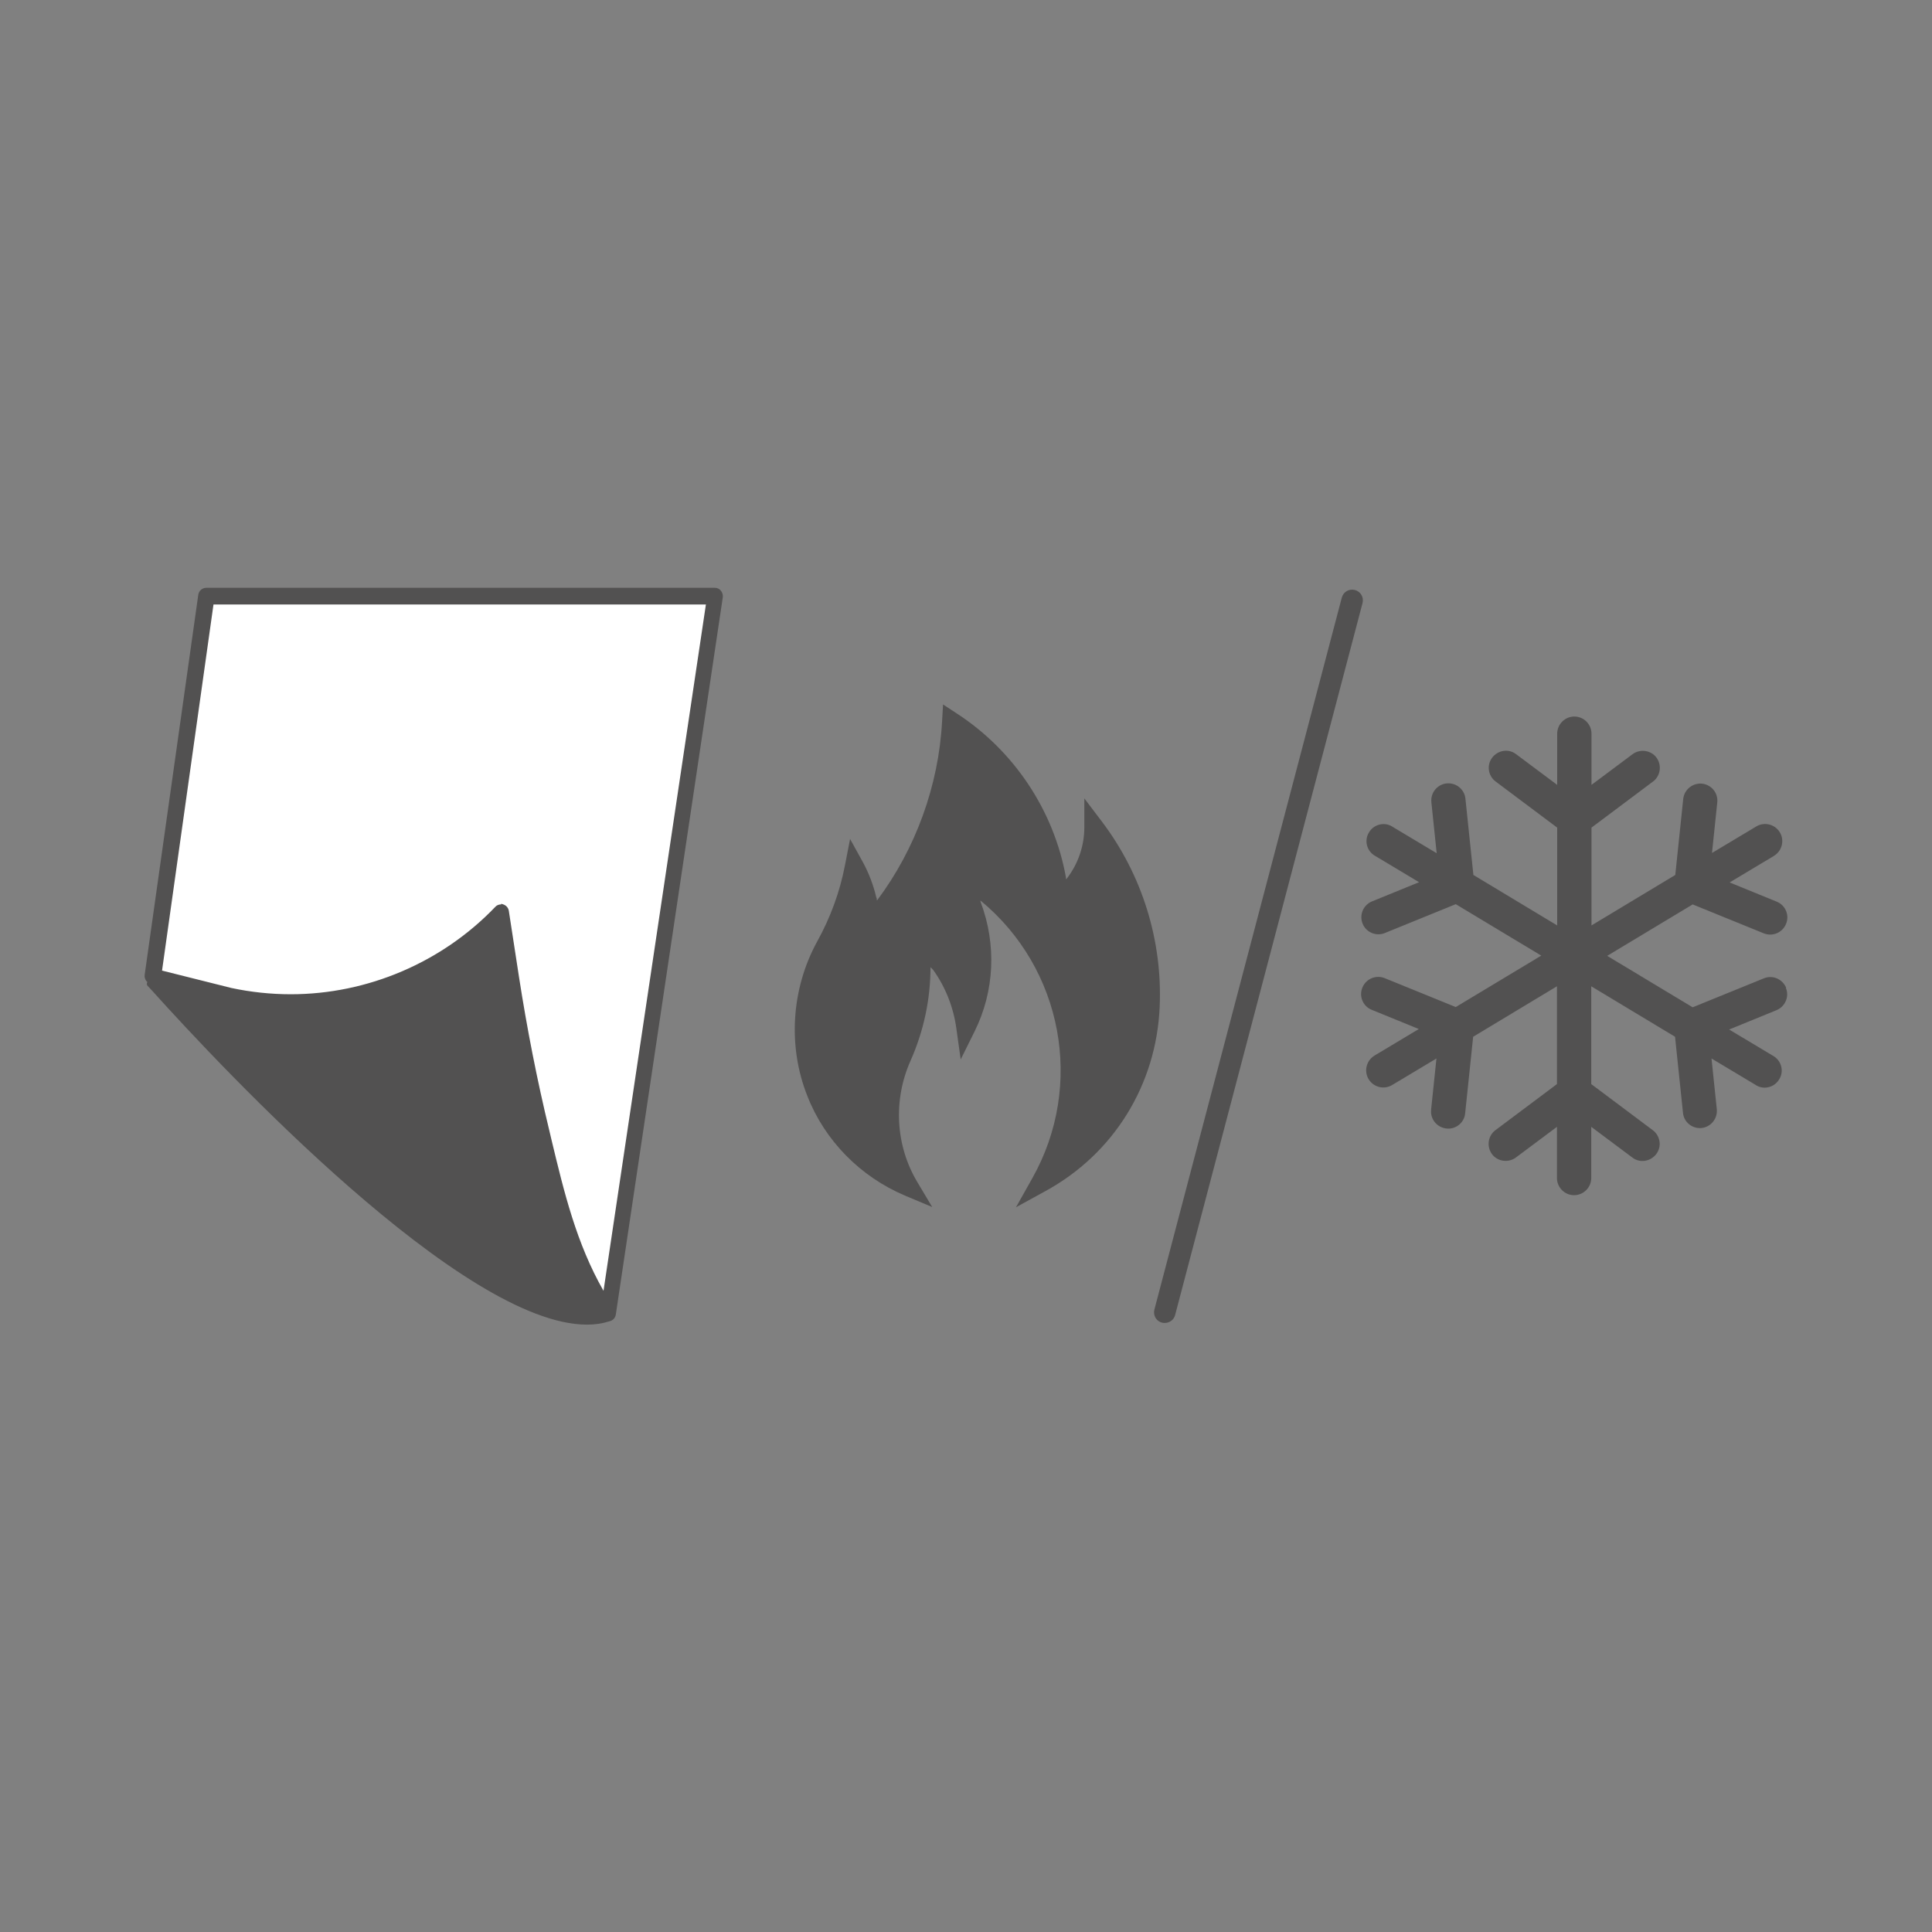
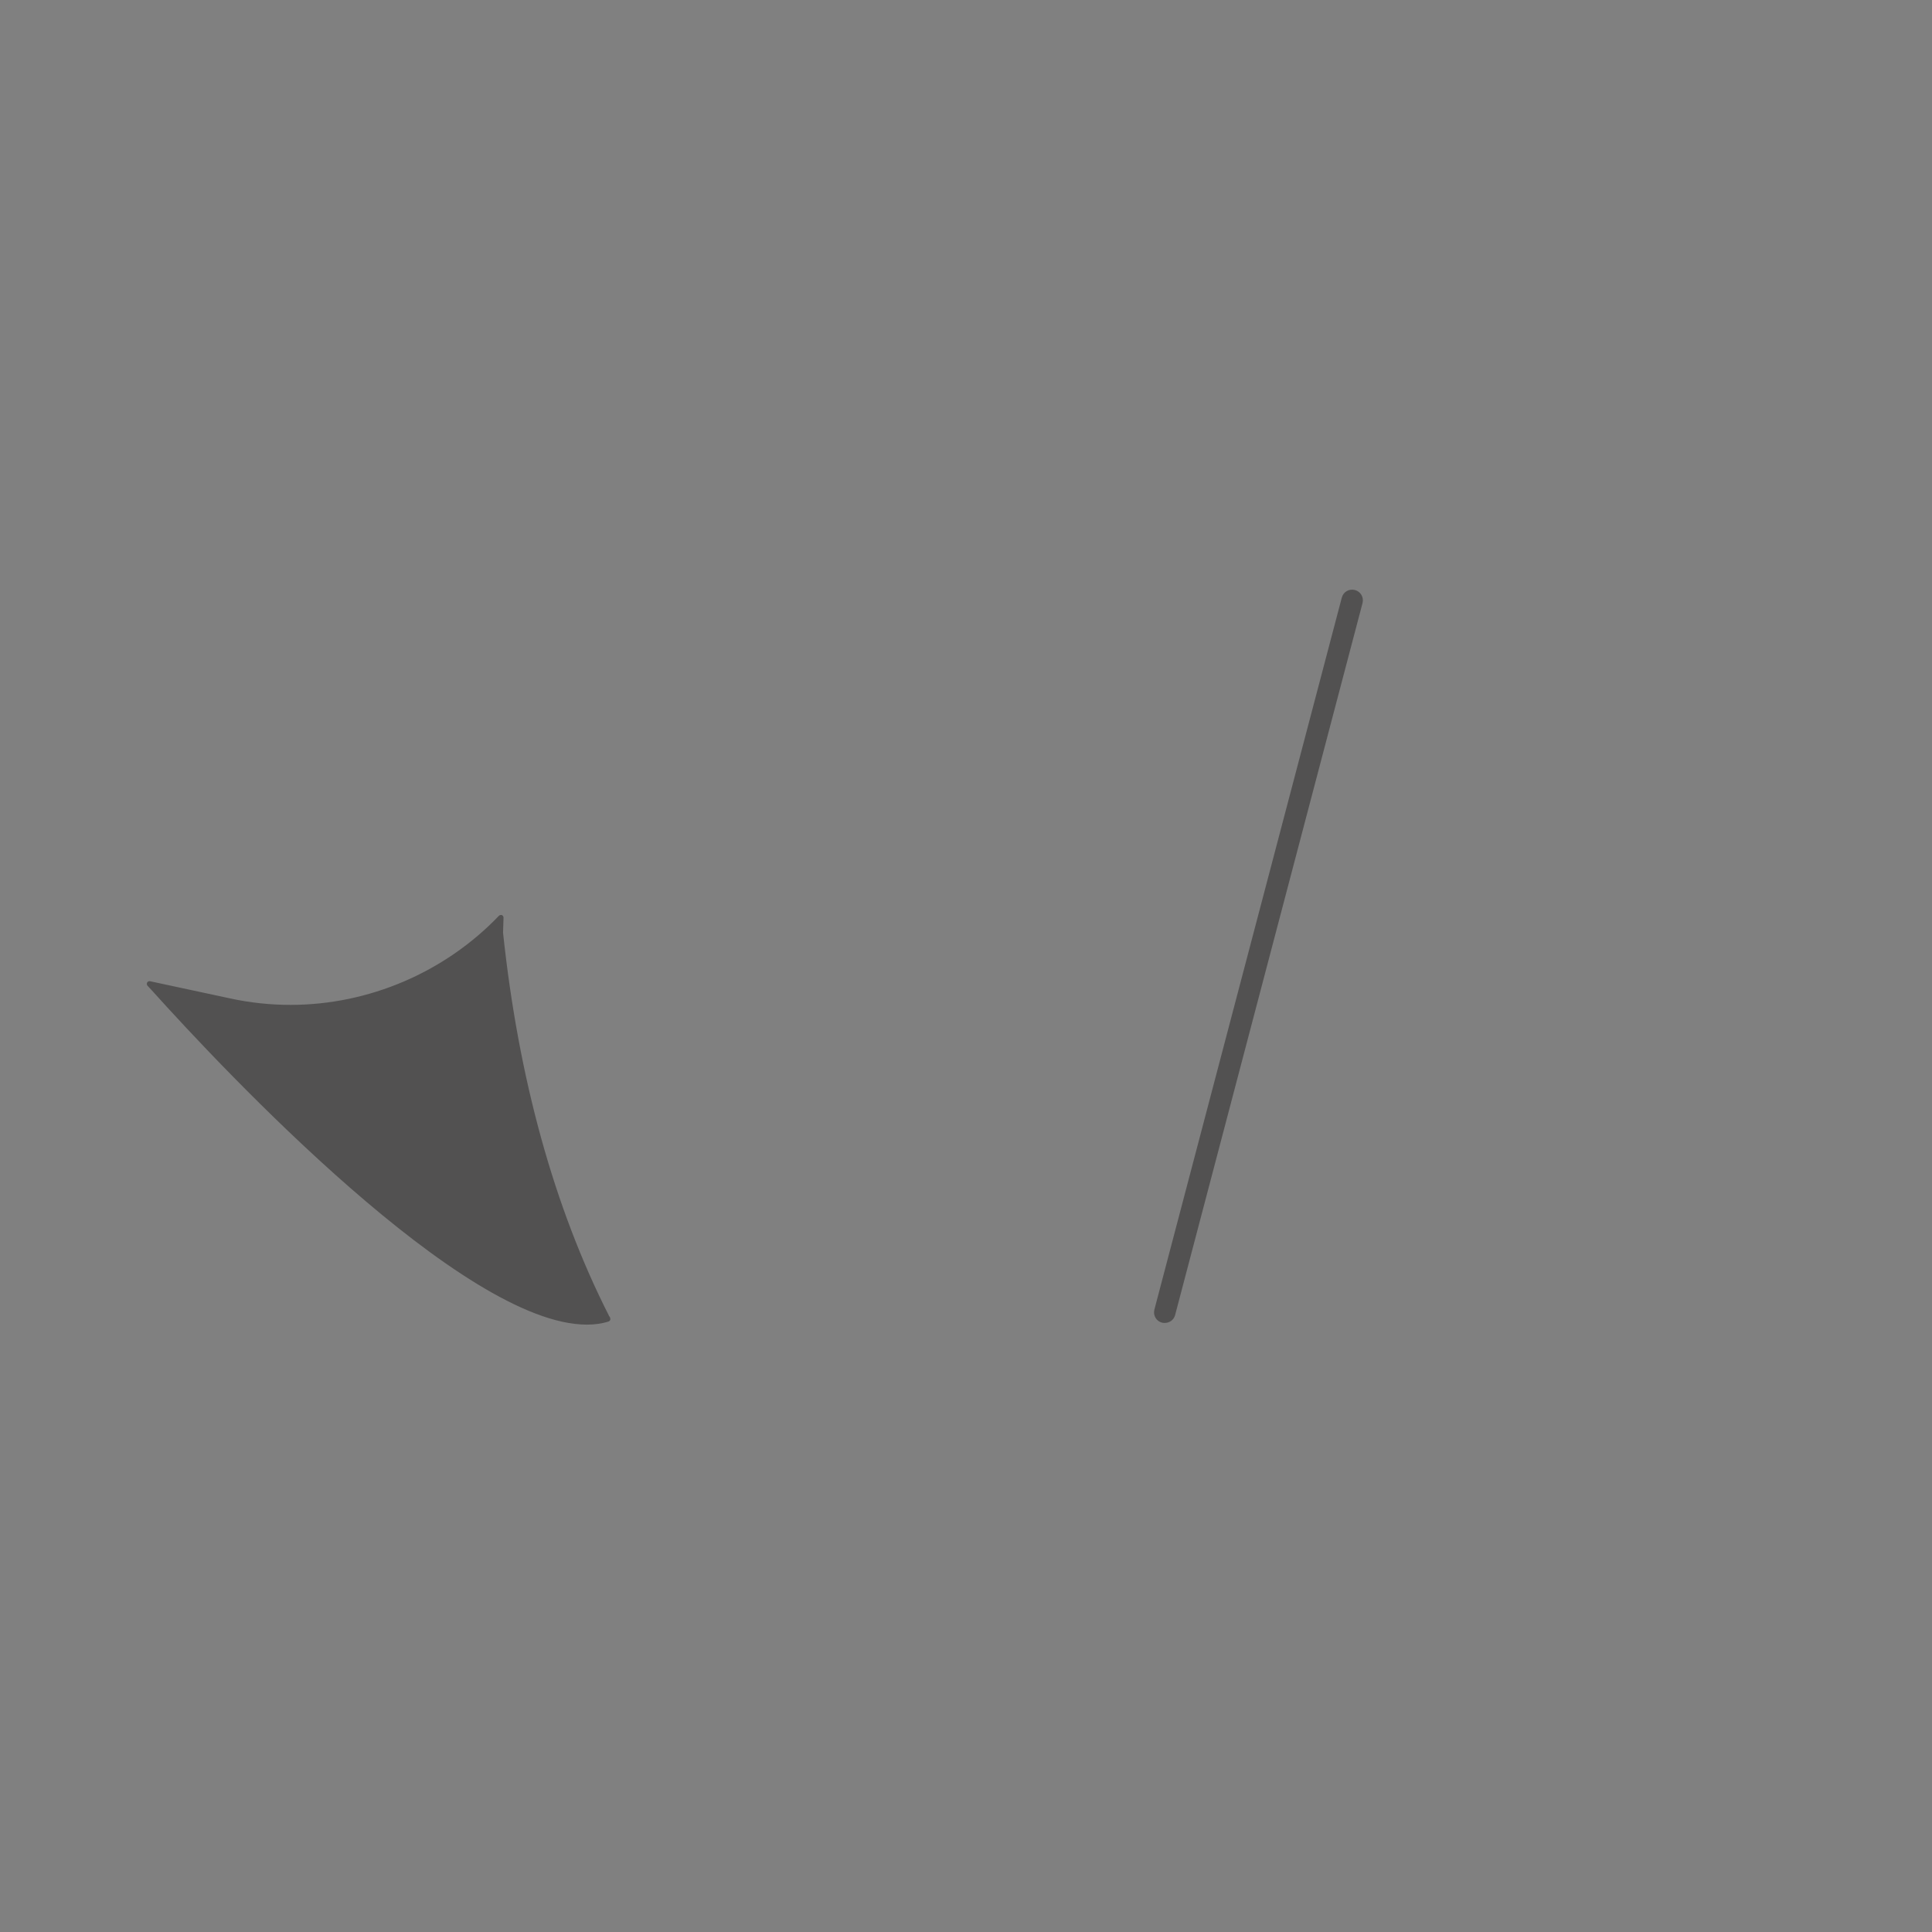
<svg xmlns="http://www.w3.org/2000/svg" id="Calque_2" data-name="Calque 2" viewBox="0 0 80 80">
  <rect x="0" y="0" width="80" height="80" fill="#808080" stroke="none" />
  <defs>
    <style>
      .cls-1 {
        fill: none;
      }

      .cls-1, .cls-2, .cls-3 {
        stroke-width: 0px;
      }

      .cls-2 {
        fill: #fff;
      }

      .cls-3 {
        fill: #525151;
      }
    </style>
  </defs>
  <g id="Calque_1-2" data-name="Calque 1">
    <g>
-       <path class="cls-3" d="M38.53,40.04c0,1.34-.28,2.65-.83,3.89-.72,1.62-.62,3.5.28,5.01l.62,1.04-1.12-.47c-1.85-.78-3.33-2.28-4.05-4.13-.82-2.06-.66-4.44.4-6.38.56-1.01.95-2.08,1.16-3.18l.21-1.08.53.96c.25.46.44.96.56,1.48h.01s.01.1.01.1h.01c1.59-2.12,2.55-4.75,2.69-7.42l.04-.69.58.38c2.36,1.54,4.01,4.01,4.51,6.79v.06s.02,0,.02,0l.03-.04c.46-.61.71-1.34.71-2.11v-1.19l.72.95c1.67,2.2,2.52,4.93,2.4,7.68-.14,3.24-1.91,6.09-4.73,7.63l-1.22.67.68-1.21c2.16-3.84,1.26-8.68-2.15-11.49,0,0,0,0,0,0v.04s.01.03.01.03c.66,1.76.57,3.68-.25,5.34l-.58,1.17-.18-1.29c-.12-.87-.45-1.71-.96-2.42l-.12-.12Z" />
      <g>
        <g>
-           <path class="cls-2" d="M29.61,24.69l-4.43,29.7c-1.55-2.33-2.12-4.86-2.76-7.49-.51-2.12-.93-4.25-1.26-6.41l-.42-2.73c-2.3,2.41-5.46,3.73-8.71,3.73-.84,0-1.7-.09-2.54-.27l-3.16-.8,2.22-15.74h21.06Z" />
-           <path class="cls-3" d="M25.17,54.72c-.11,0-.21-.05-.28-.15-1.52-2.28-2.1-4.7-2.72-7.26l-.08-.34c-.51-2.12-.94-4.28-1.27-6.43l-.32-2.08c-2.28,2.14-5.34,3.36-8.48,3.36-.88,0-1.75-.09-2.61-.28l-3.17-.8c-.16-.04-.27-.2-.25-.37l2.22-15.74c.02-.16.16-.29.33-.29h21.06c.1,0,.19.04.25.12.06.07.09.17.08.27l-4.43,29.7c-.02.14-.12.25-.26.28-.02,0-.05,0-.07,0ZM20.74,37.43s.07,0,.1.02c.12.04.21.14.23.27l.42,2.73c.33,2.13.75,4.28,1.26,6.38l.08.34c.53,2.21,1.04,4.32,2.16,6.28l4.24-28.42H8.84l-2.13,15.16,2.87.72c.8.17,1.63.26,2.46.26,3.18,0,6.27-1.32,8.47-3.62.06-.07.15-.1.24-.1Z" />
-         </g>
+           </g>
        <g>
          <path class="cls-3" d="M25.17,54.61c-5.39,1.65-18.75-13.65-18.98-13.88h0s3.31.71,3.31.71c.84.18,1.69.27,2.54.27,3.25,0,6.41-1.32,8.71-3.73l-.02.62c.58,5.47,1.91,11.01,4.4,15.91.02.03.04.06.06.09Z" />
          <path class="cls-3" d="M24.3,54.85c-5.13,0-14.99-10.48-18.03-13.86-.09-.1-.15-.16-.16-.17-.03-.03-.04-.09-.02-.13.02-.04.07-.07.12-.06l3.31.71c.82.18,1.67.27,2.51.27,3.24,0,6.39-1.35,8.63-3.69.03-.03.08-.04.12-.03.04.02.07.06.07.11l-.02.62c.64,6.05,2.12,11.39,4.38,15.85,0,.02.02.03.03.05l.02.03s.02.07.01.1c-.01.03-.04.06-.07.07-.28.09-.58.13-.9.13ZM6.5,40.91c3.26,3.61,13.8,14.78,18.5,13.63-2.27-4.48-3.75-9.84-4.4-15.92v-.35c-2.25,2.26-5.37,3.55-8.57,3.55-.86,0-1.72-.09-2.56-.27l-2.97-.64Z" />
        </g>
      </g>
      <g id="Snowflake">
-         <path class="cls-3" d="M73.95,40.91c.15.36-.03.77-.39.92l-1.96.8,1.82,1.09c.34.19.46.63.26.96-.19.34-.63.46-.96.26,0,0-.02-.01-.03-.02l-1.82-1.09.22,2.11c.03.39-.25.73-.64.77-.38.03-.72-.24-.76-.62l-.33-3.16-3.47-2.09v4.05l2.55,1.91c.31.23.38.68.14.99s-.68.38-.99.14l-1.7-1.27v2.12c0,.39-.32.71-.71.71s-.71-.32-.71-.71v-2.12l-1.7,1.27c-.31.23-.76.17-.99-.14s-.17-.76.14-.99l2.55-1.91v-4.05l-3.47,2.09-.33,3.16c-.03.39-.38.68-.77.64s-.68-.38-.64-.77c0,0,0-.02,0-.02l.22-2.11-1.82,1.09c-.33.21-.77.11-.98-.22s-.11-.77.22-.98c0,0,.02-.01.03-.02l1.82-1.09-1.96-.8c-.36-.15-.53-.57-.37-.93.15-.35.55-.52.91-.38l2.95,1.2,3.54-2.13-3.54-2.13-2.95,1.2c-.36.14-.77-.04-.91-.4-.14-.36.03-.76.38-.91l1.96-.8-1.82-1.09c-.34-.19-.46-.63-.26-.96.19-.34.63-.46.96-.26,0,0,.02.01.03.02l1.82,1.09-.22-2.11c-.04-.39.24-.74.63-.78s.74.24.78.63l.33,3.16,3.47,2.09v-4.05l-2.55-1.91c-.31-.23-.38-.68-.14-.99s.68-.38.99-.14c0,0,0,0,0,0l1.7,1.27v-2.12c0-.39.32-.71.71-.71s.71.32.71.71v2.12l1.7-1.27c.31-.23.76-.17.99.14s.17.76-.14.99l-2.55,1.91v4.05l3.47-2.09.33-3.16c.05-.39.4-.66.79-.62.38.05.65.38.62.76l-.22,2.11,1.82-1.09c.33-.21.77-.11.98.22.21.33.11.77-.22.98,0,0-.02.01-.03.02l-1.82,1.09,1.96.8c.36.15.53.57.37.93-.15.35-.55.52-.91.38l-2.95-1.2-3.54,2.13,3.54,2.13,2.95-1.2c.36-.15.77.03.92.39,0,0,0,0,0,0h0Z" />
-       </g>
+         </g>
      <path class="cls-3" d="M48.23,54.78s-.08,0-.11-.01c-.24-.06-.38-.3-.32-.54l7.76-29.48c.06-.24.3-.38.54-.32.24.06.38.3.32.54l-7.76,29.48c-.05.2-.23.33-.43.33Z" />
    </g>
-     <rect class="cls-1" width="80" height="80" />
  </g>
</svg>